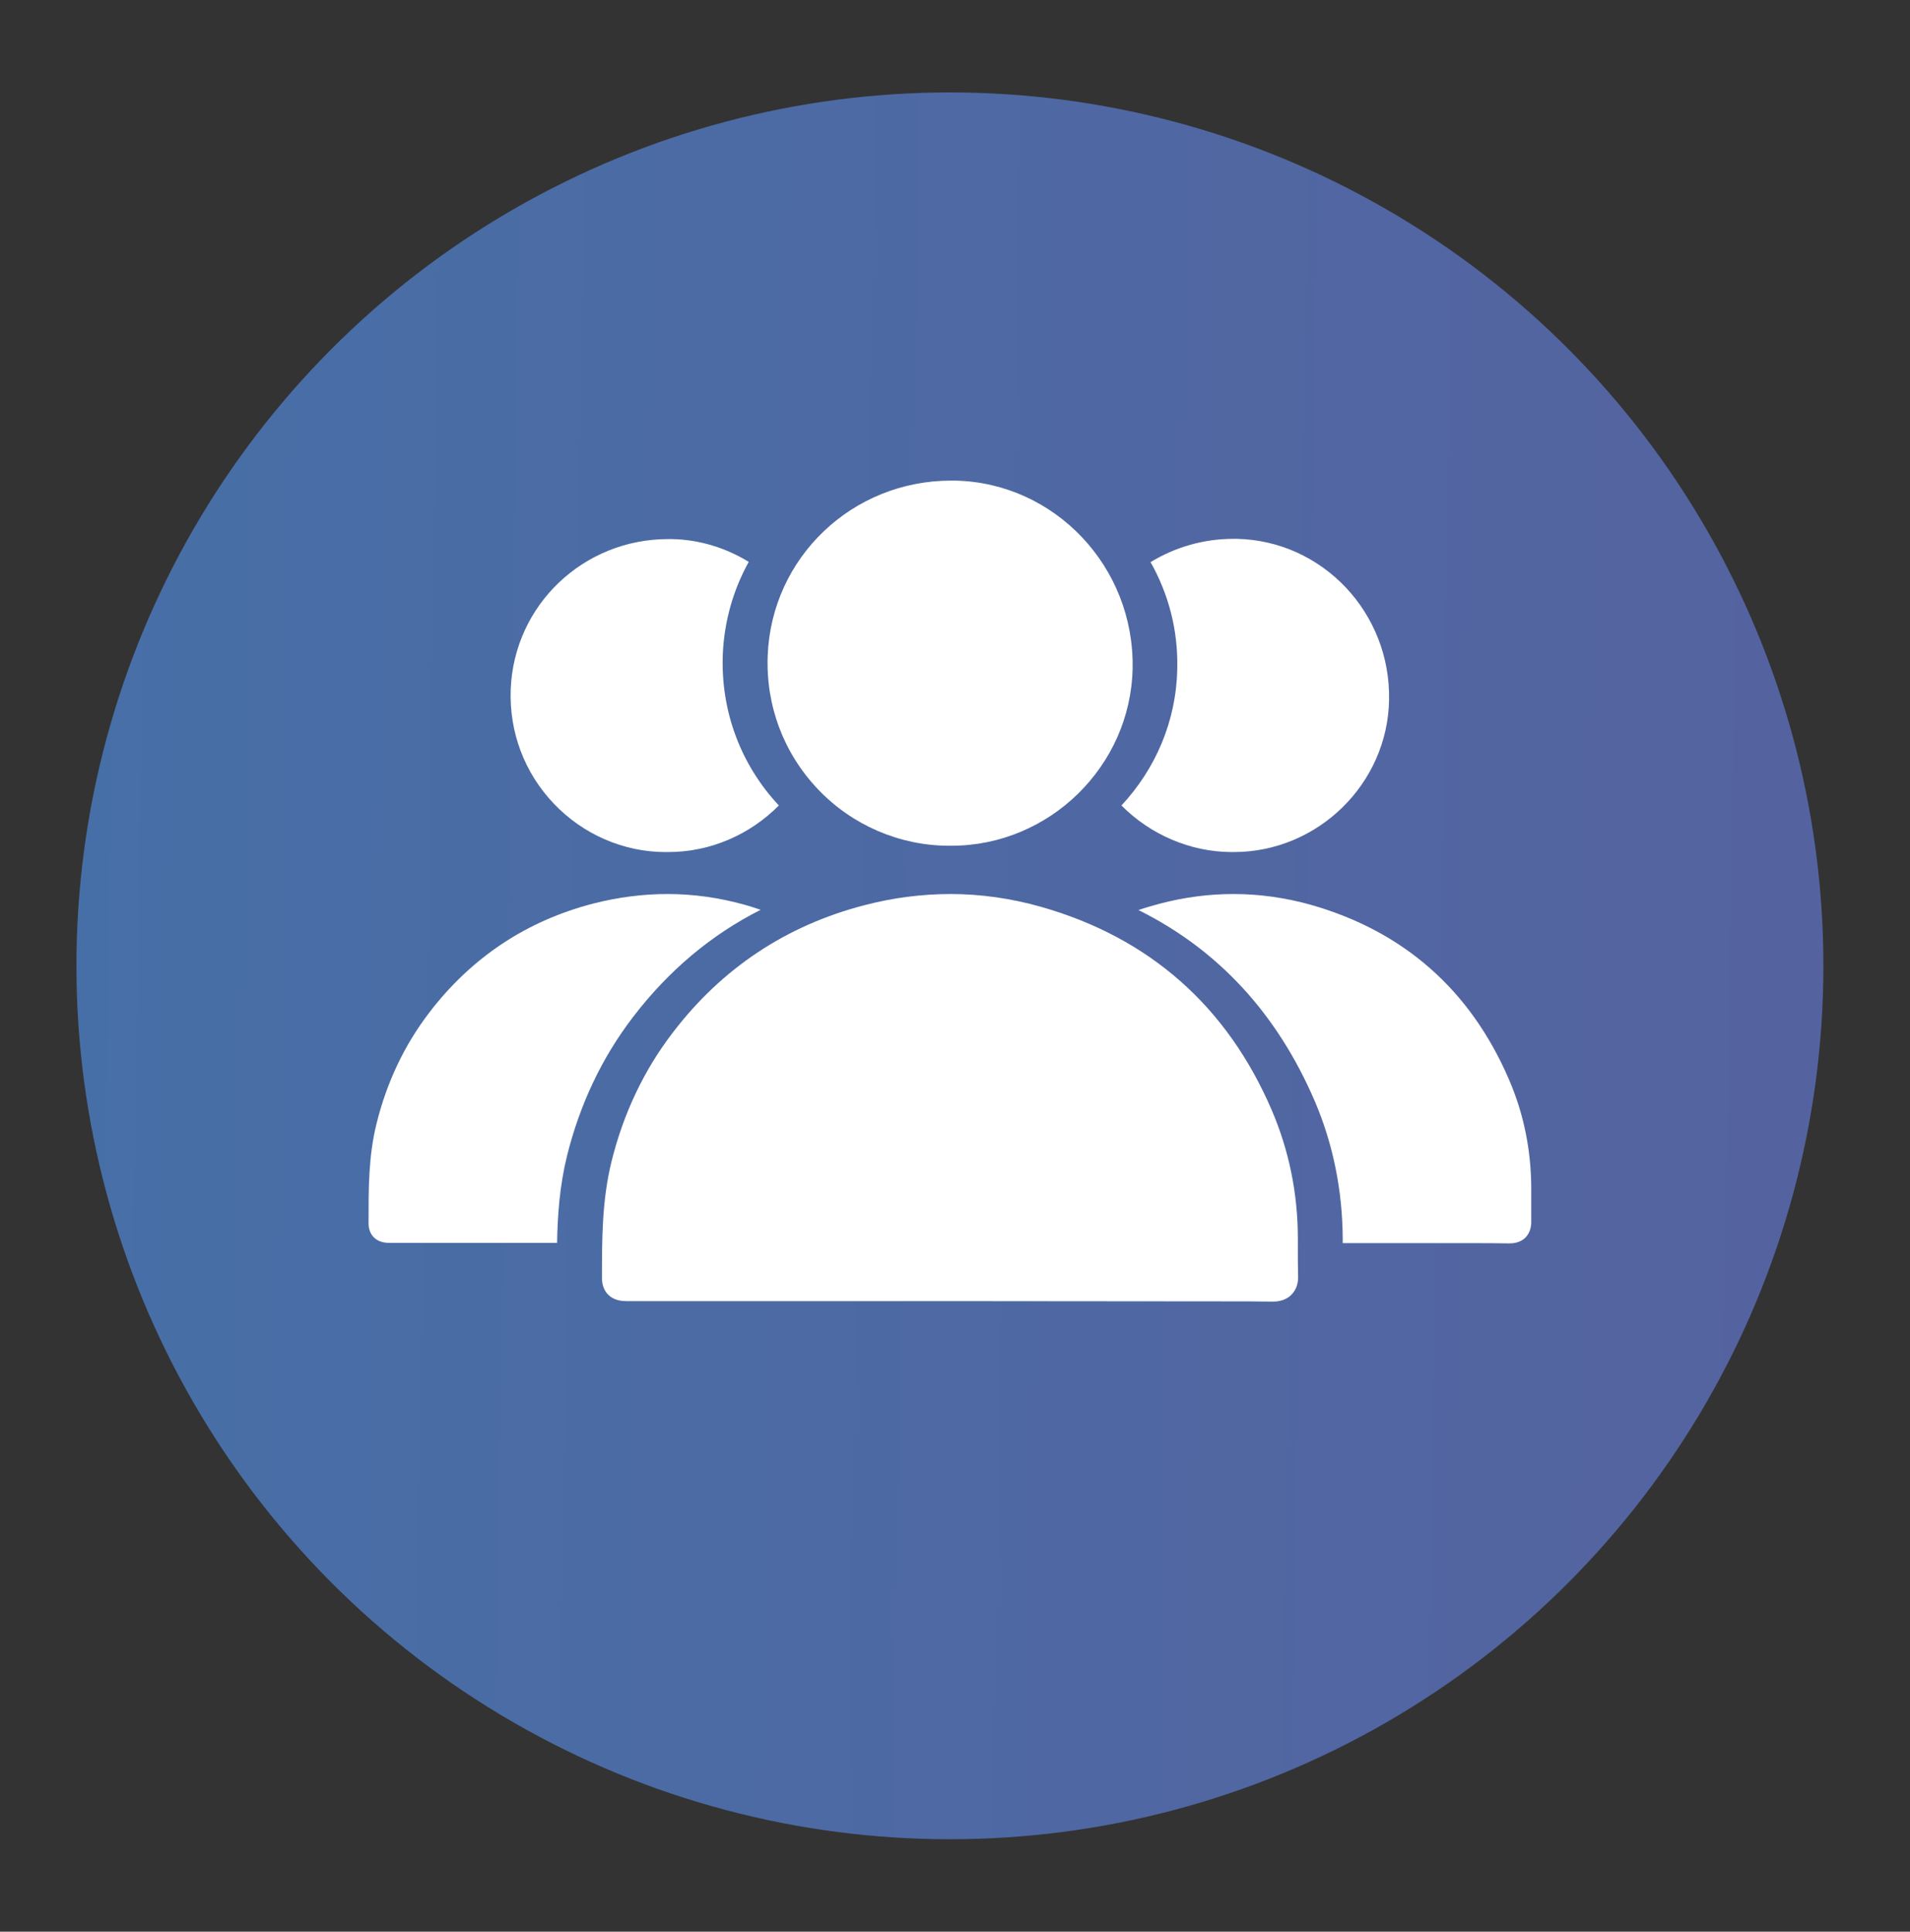
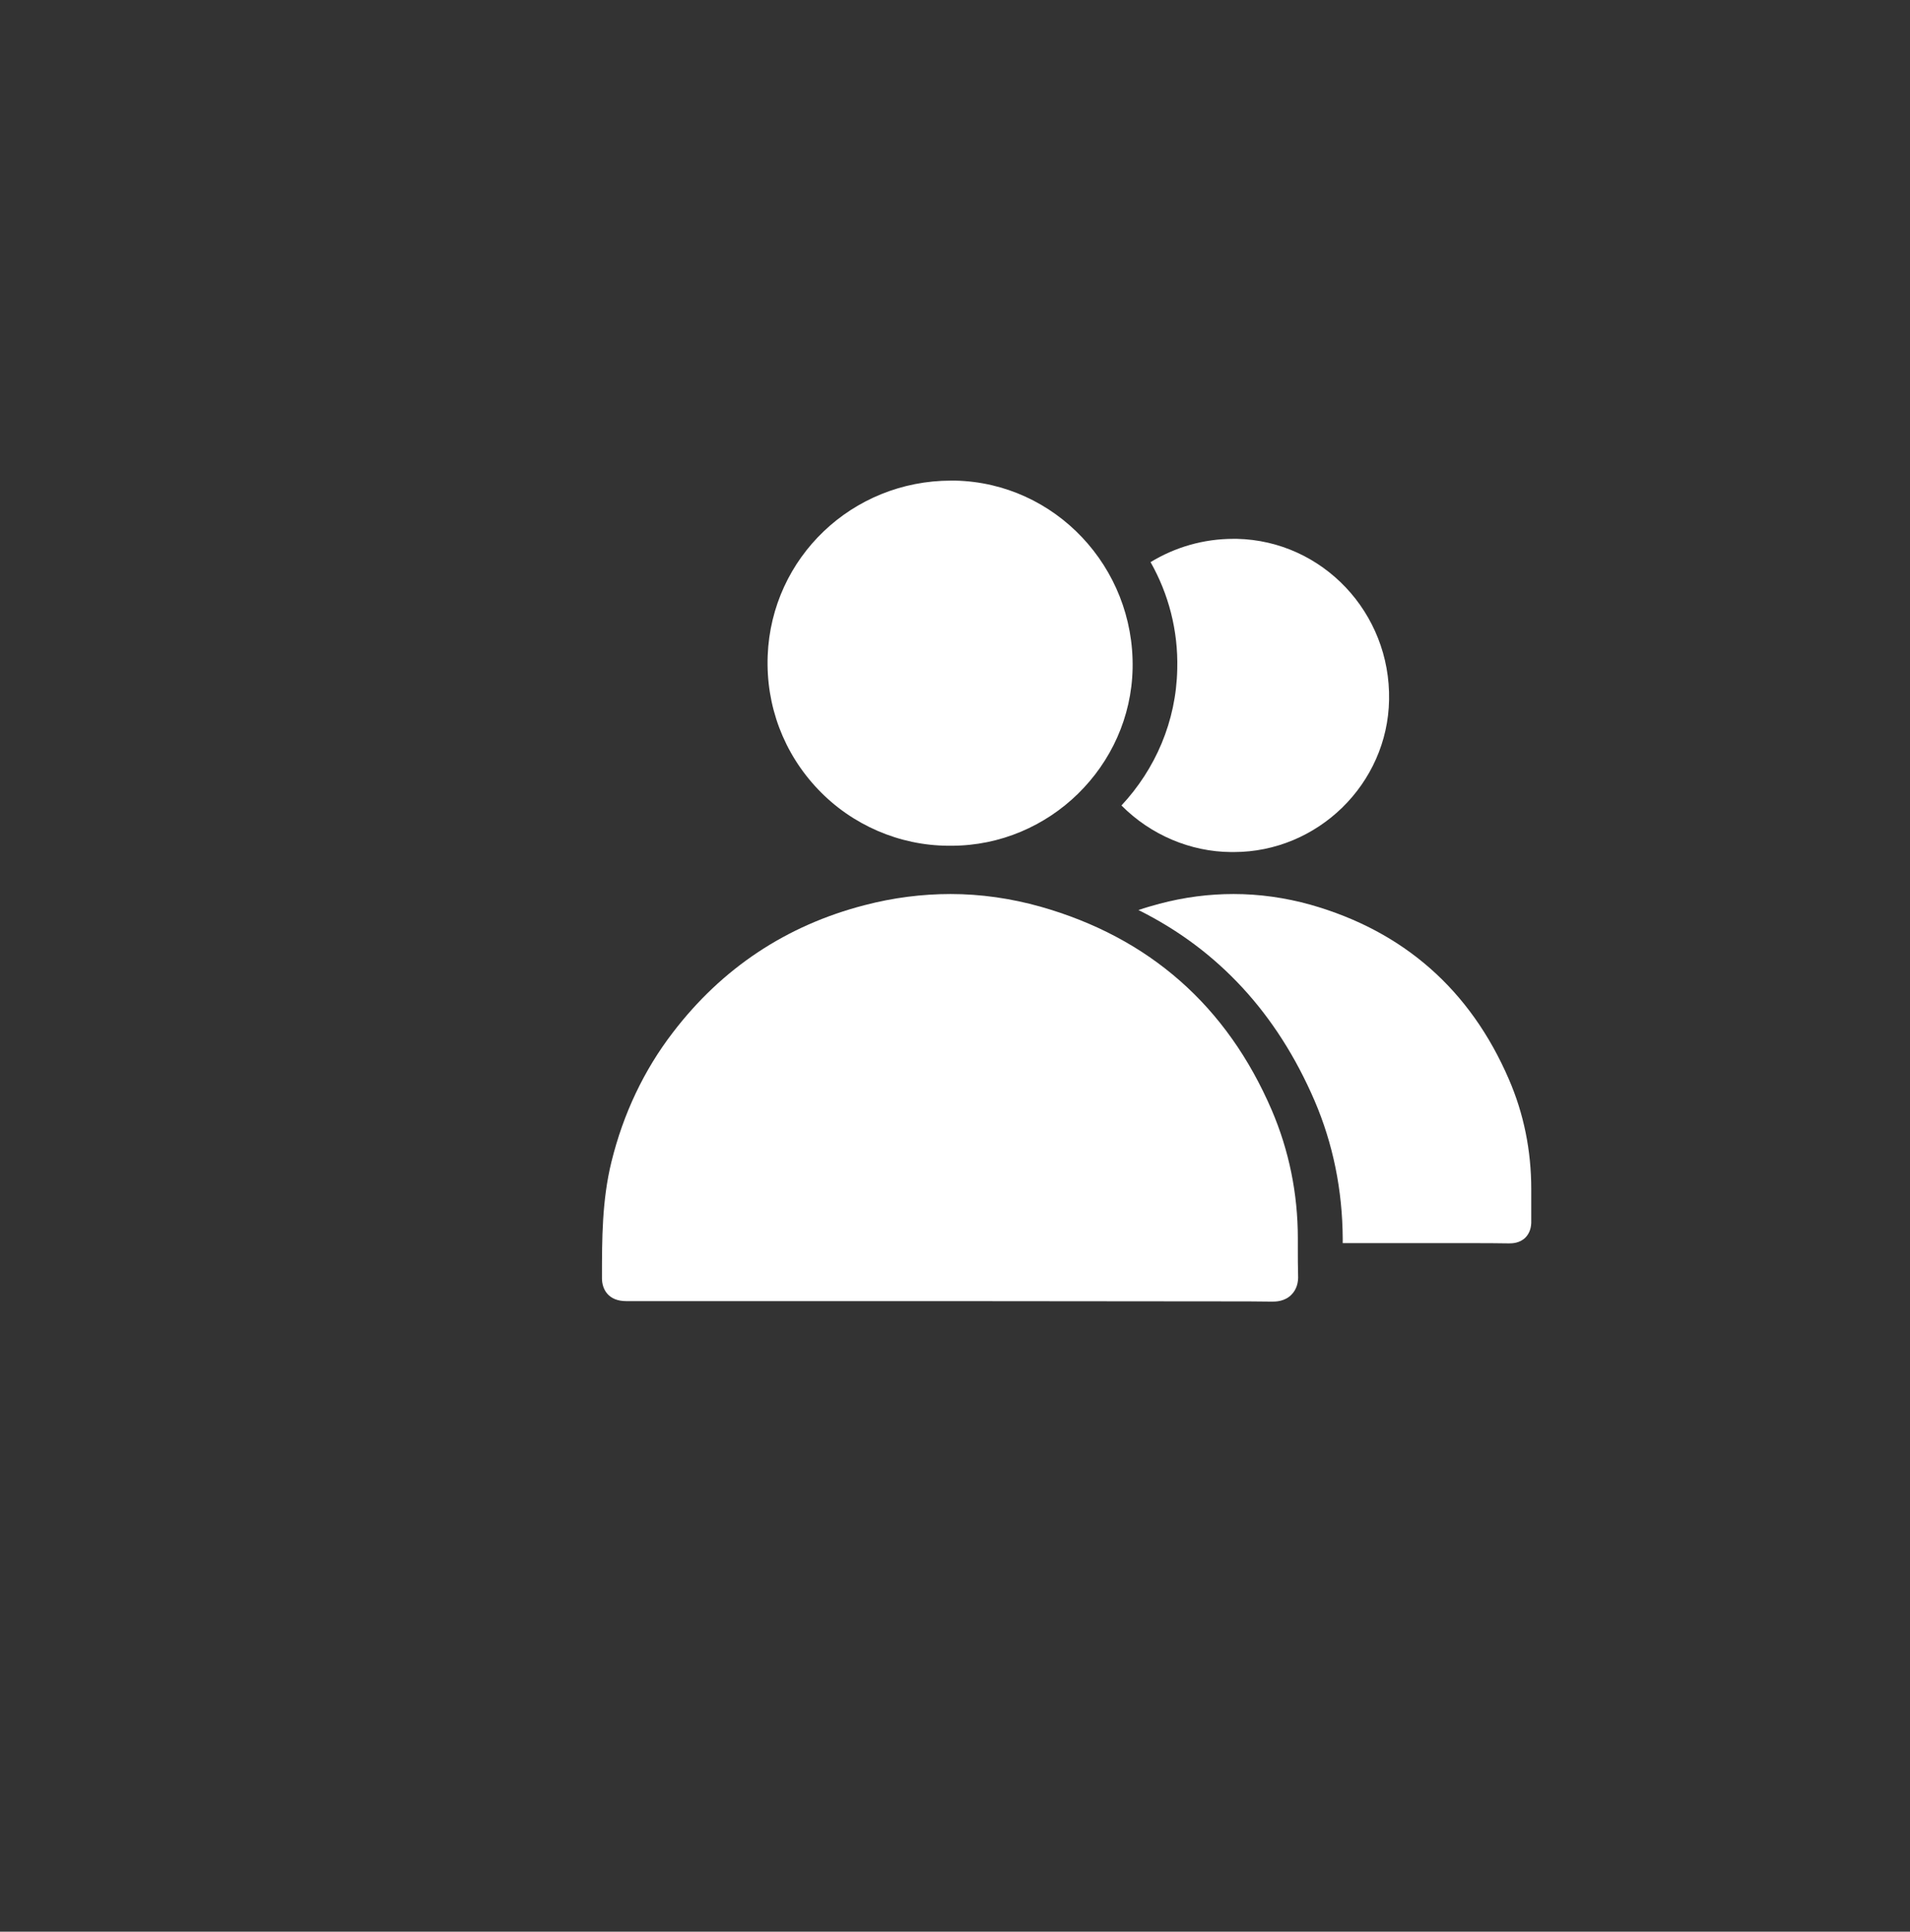
<svg xmlns="http://www.w3.org/2000/svg" id="Слой_1" x="0px" y="0px" viewBox="0 0 78.72 79.62" style="enable-background:new 0 0 78.72 79.62;" xml:space="preserve">
  <rect x="0" y="0" width="78.72" height="79.62" fill="#333333" stroke="none" />
  <style type="text/css"> .st0{fill:url(#SVGID_1_);} .st1{fill:url(#SVGID_2_);} .st2{fill:url(#SVGID_3_);} .st3{fill:url(#SVGID_4_);} .st4{fill:#2BA6B7;} .st5{fill:#0071BA;} .st6{fill:#303E4C;} .st7{fill:#FFFFFF;} .st8{fill:#6A4F95;} .st9{fill:#4571A8;} .st10{clip-path:url(#SVGID_6_);fill:#08A6B3;} .st11{clip-path:url(#SVGID_8_);fill:#4571A8;} .st12{clip-path:url(#SVGID_10_);fill:#6A4F95;} </style>
  <linearGradient id="SVGID_1_" gradientUnits="userSpaceOnUse" x1="-207.159" y1="35.917" x2="193.508" y2="42.25">
    <stop offset="0" style="stop-color:#2BA6B7" />
    <stop offset="0" style="stop-color:#2BA6B7" />
    <stop offset="0.494" style="stop-color:#4571A8" />
    <stop offset="1" style="stop-color:#6A4F95" />
  </linearGradient>
-   <circle class="st0" cx="39.15" cy="39.81" r="36" />
  <g>
    <path class="st7" d="M39.2,19.81c-4.08,0-7.4,3.17-7.56,7.21c-0.08,2.07,0.66,4.03,2.08,5.52c1.4,1.47,3.35,2.31,5.36,2.32l0.13,0 c4.04,0,7.39-3.28,7.47-7.31c0.08-4.18-3.2-7.65-7.31-7.74L39.2,19.81z M50.6,53.64c0.61,0,1.22,0,1.83,0.01h0 c0.14,0,0.53,0,0.81-0.3c0.19-0.2,0.28-0.47,0.26-0.81c-0.01-0.34-0.01-0.69-0.01-1.03v-0.47c0-1.86-0.37-3.63-1.07-5.27 c-1.85-4.31-5.06-7.13-9.54-8.4c-1.21-0.34-2.46-0.52-3.7-0.52c-1.17,0-2.37,0.15-3.55,0.46c-3.21,0.83-5.87,2.59-7.9,5.25 c-1.19,1.55-2.04,3.34-2.53,5.33c-0.39,1.59-0.39,3.19-0.39,4.73v0.07c0,0.45,0.26,0.94,1,0.94l12.87,0l0.47,0L50.6,53.64z" />
    <path class="st7" d="M48.52,27.57c-0.04,2.17-0.91,4.14-2.3,5.63c1.2,1.21,2.84,1.91,4.52,1.92l0.11,0c3.46,0,6.34-2.81,6.4-6.27 c0.07-3.59-2.74-6.56-6.27-6.64h-0.14c-1.25,0-2.42,0.35-3.42,0.96C48.16,24.48,48.56,25.98,48.52,27.57" />
-     <path class="st7" d="M44.96,31.39c0.86-1.06,1.39-2.4,1.42-3.86c0.02-1.03-0.2-2.01-0.6-2.89c-0.83,1.04-1.35,2.33-1.41,3.76 C44.33,29.45,44.53,30.47,44.96,31.39" />
    <path class="st7" d="M44.31,38.72c-1.25,0.78-2.35,1.79-3.3,3.02c-1.02,1.33-1.75,2.87-2.17,4.57c-0.34,1.36-0.34,2.73-0.33,4.06 v0.06c0,0.39,0.23,0.8,0.86,0.8l11.04,0l0.4,0h2.38v-0.18c0-1.7-0.34-3.33-0.99-4.84C50.63,42.52,47.97,40.01,44.31,38.72" />
    <path class="st7" d="M63.11,49.41v-0.4c0-1.59-0.31-3.11-0.92-4.52c-1.59-3.69-4.34-6.11-8.18-7.2c-1.04-0.29-2.11-0.44-3.17-0.44 c-1.01,0-2.03,0.13-3.05,0.4c-0.29,0.08-0.58,0.16-0.87,0.26c3.28,1.63,5.71,4.26,7.26,7.86c0.76,1.77,1.15,3.69,1.16,5.69v0.18 h5.29c0.52,0,1.04,0,1.56,0.01h0c0.12,0,0.45,0,0.69-0.25c0.16-0.17,0.24-0.4,0.23-0.69C63.11,50,63.11,49.7,63.11,49.41" />
    <path class="st7" d="M33.94,28.86c0.03-1.6-0.51-3.07-1.43-4.23c-0.34,0.74-0.55,1.56-0.58,2.43c-0.06,1.59,0.44,3.11,1.43,4.32 C33.71,30.61,33.92,29.76,33.94,28.86" />
    <path class="st7" d="M27.79,43.22c-1.1,1.43-1.88,3.09-2.34,4.93c-0.25,1-0.32,2.04-0.35,3.07h1.98h0.41h9.82 c0.52,0,1.04,0,1.56,0.01h0c0.12,0,0.45,0,0.69-0.26c0.16-0.17,0.24-0.4,0.23-0.69c-0.01-0.29-0.01-0.59-0.01-0.88v-0.4 c0-1.59-0.31-3.11-0.92-4.52c-1.09-2.53-2.73-4.47-4.89-5.79C31.51,39.57,29.43,41.08,27.79,43.22" />
-     <path class="st7" d="M23.37,47.64c0.53-2.13,1.44-4.05,2.72-5.72c1.46-1.91,3.22-3.39,5.26-4.42c-0.22-0.07-0.44-0.15-0.67-0.21 c-1.04-0.29-2.1-0.44-3.17-0.44c-1.01,0-2.03,0.13-3.05,0.39c-2.75,0.71-5.03,2.22-6.77,4.5c-1.02,1.33-1.75,2.87-2.17,4.57 c-0.34,1.36-0.33,2.73-0.33,4.06v0.06c0,0.39,0.23,0.8,0.86,0.8l6.91,0C22.98,50.06,23.07,48.86,23.37,47.64" />
-     <path class="st7" d="M27.42,35.12l0.12,0c1.77,0,3.39-0.74,4.56-1.92c-1.58-1.69-2.4-3.9-2.31-6.23c0.06-1.38,0.44-2.68,1.07-3.81 c-0.93-0.57-2.02-0.92-3.18-0.94l-0.14,0c-3.5,0-6.35,2.72-6.49,6.18c-0.07,1.77,0.56,3.45,1.78,4.73 C24.03,34.39,25.7,35.12,27.42,35.12" />
  </g>
</svg>